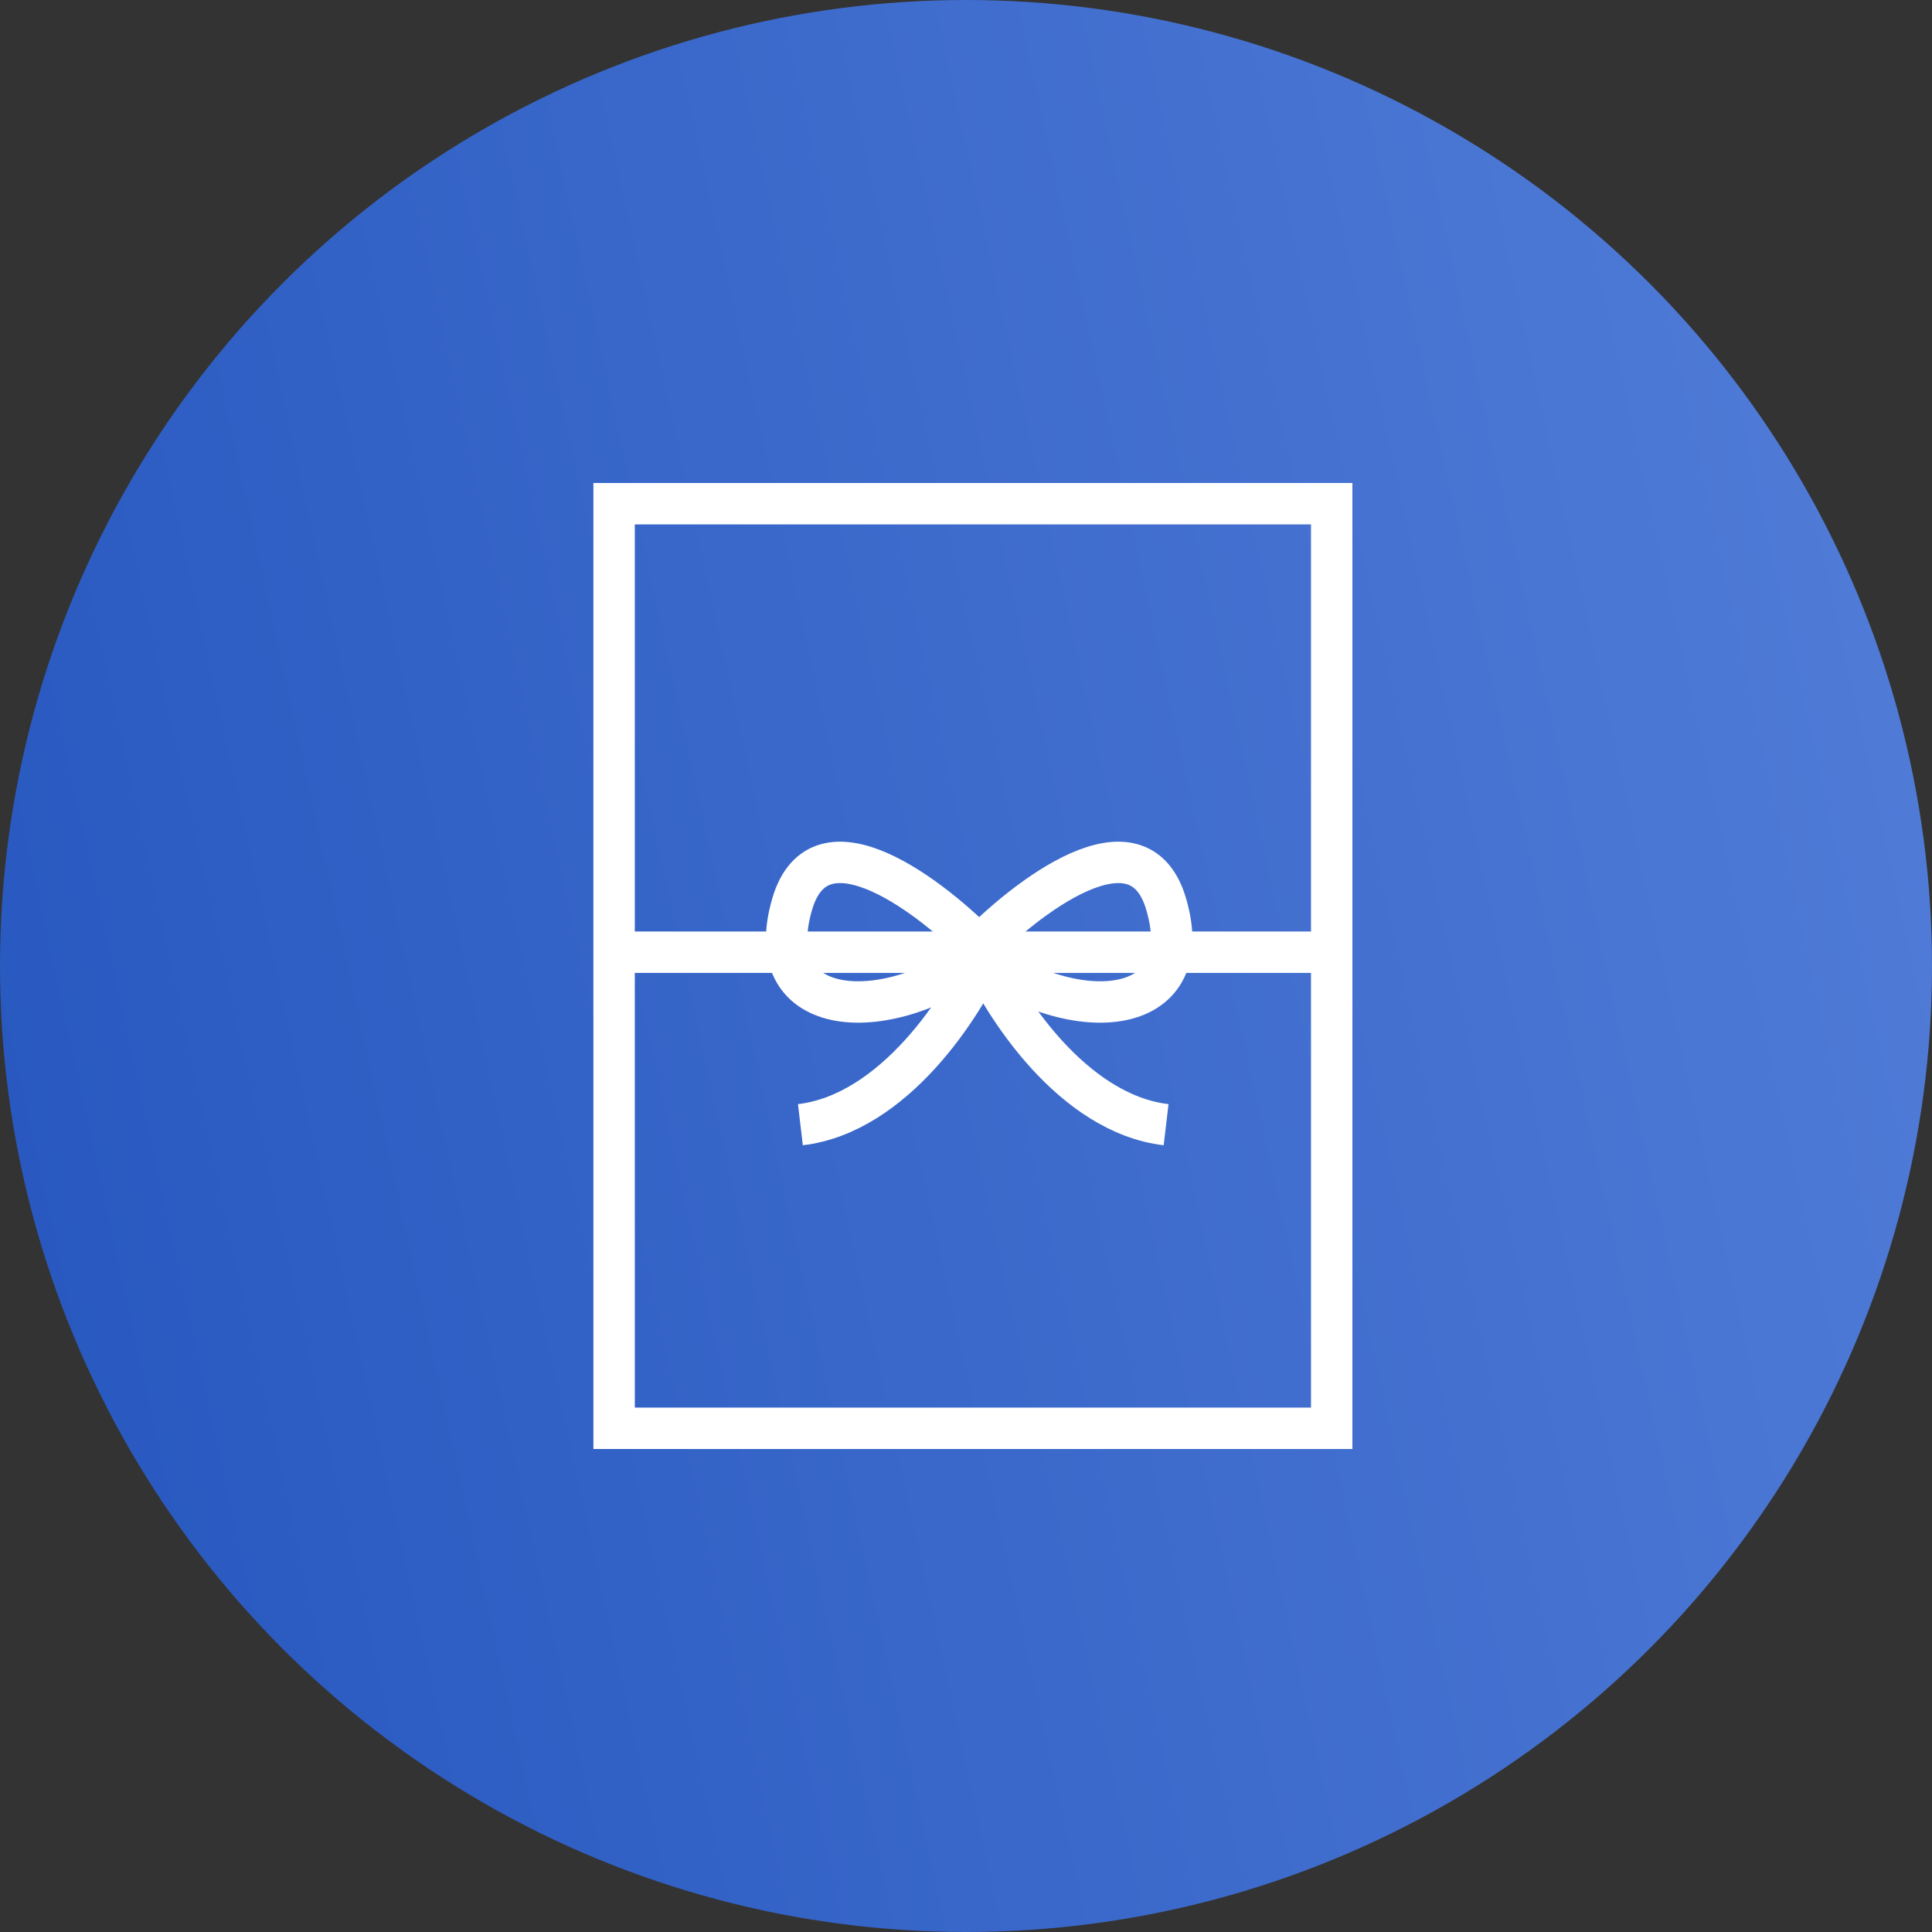
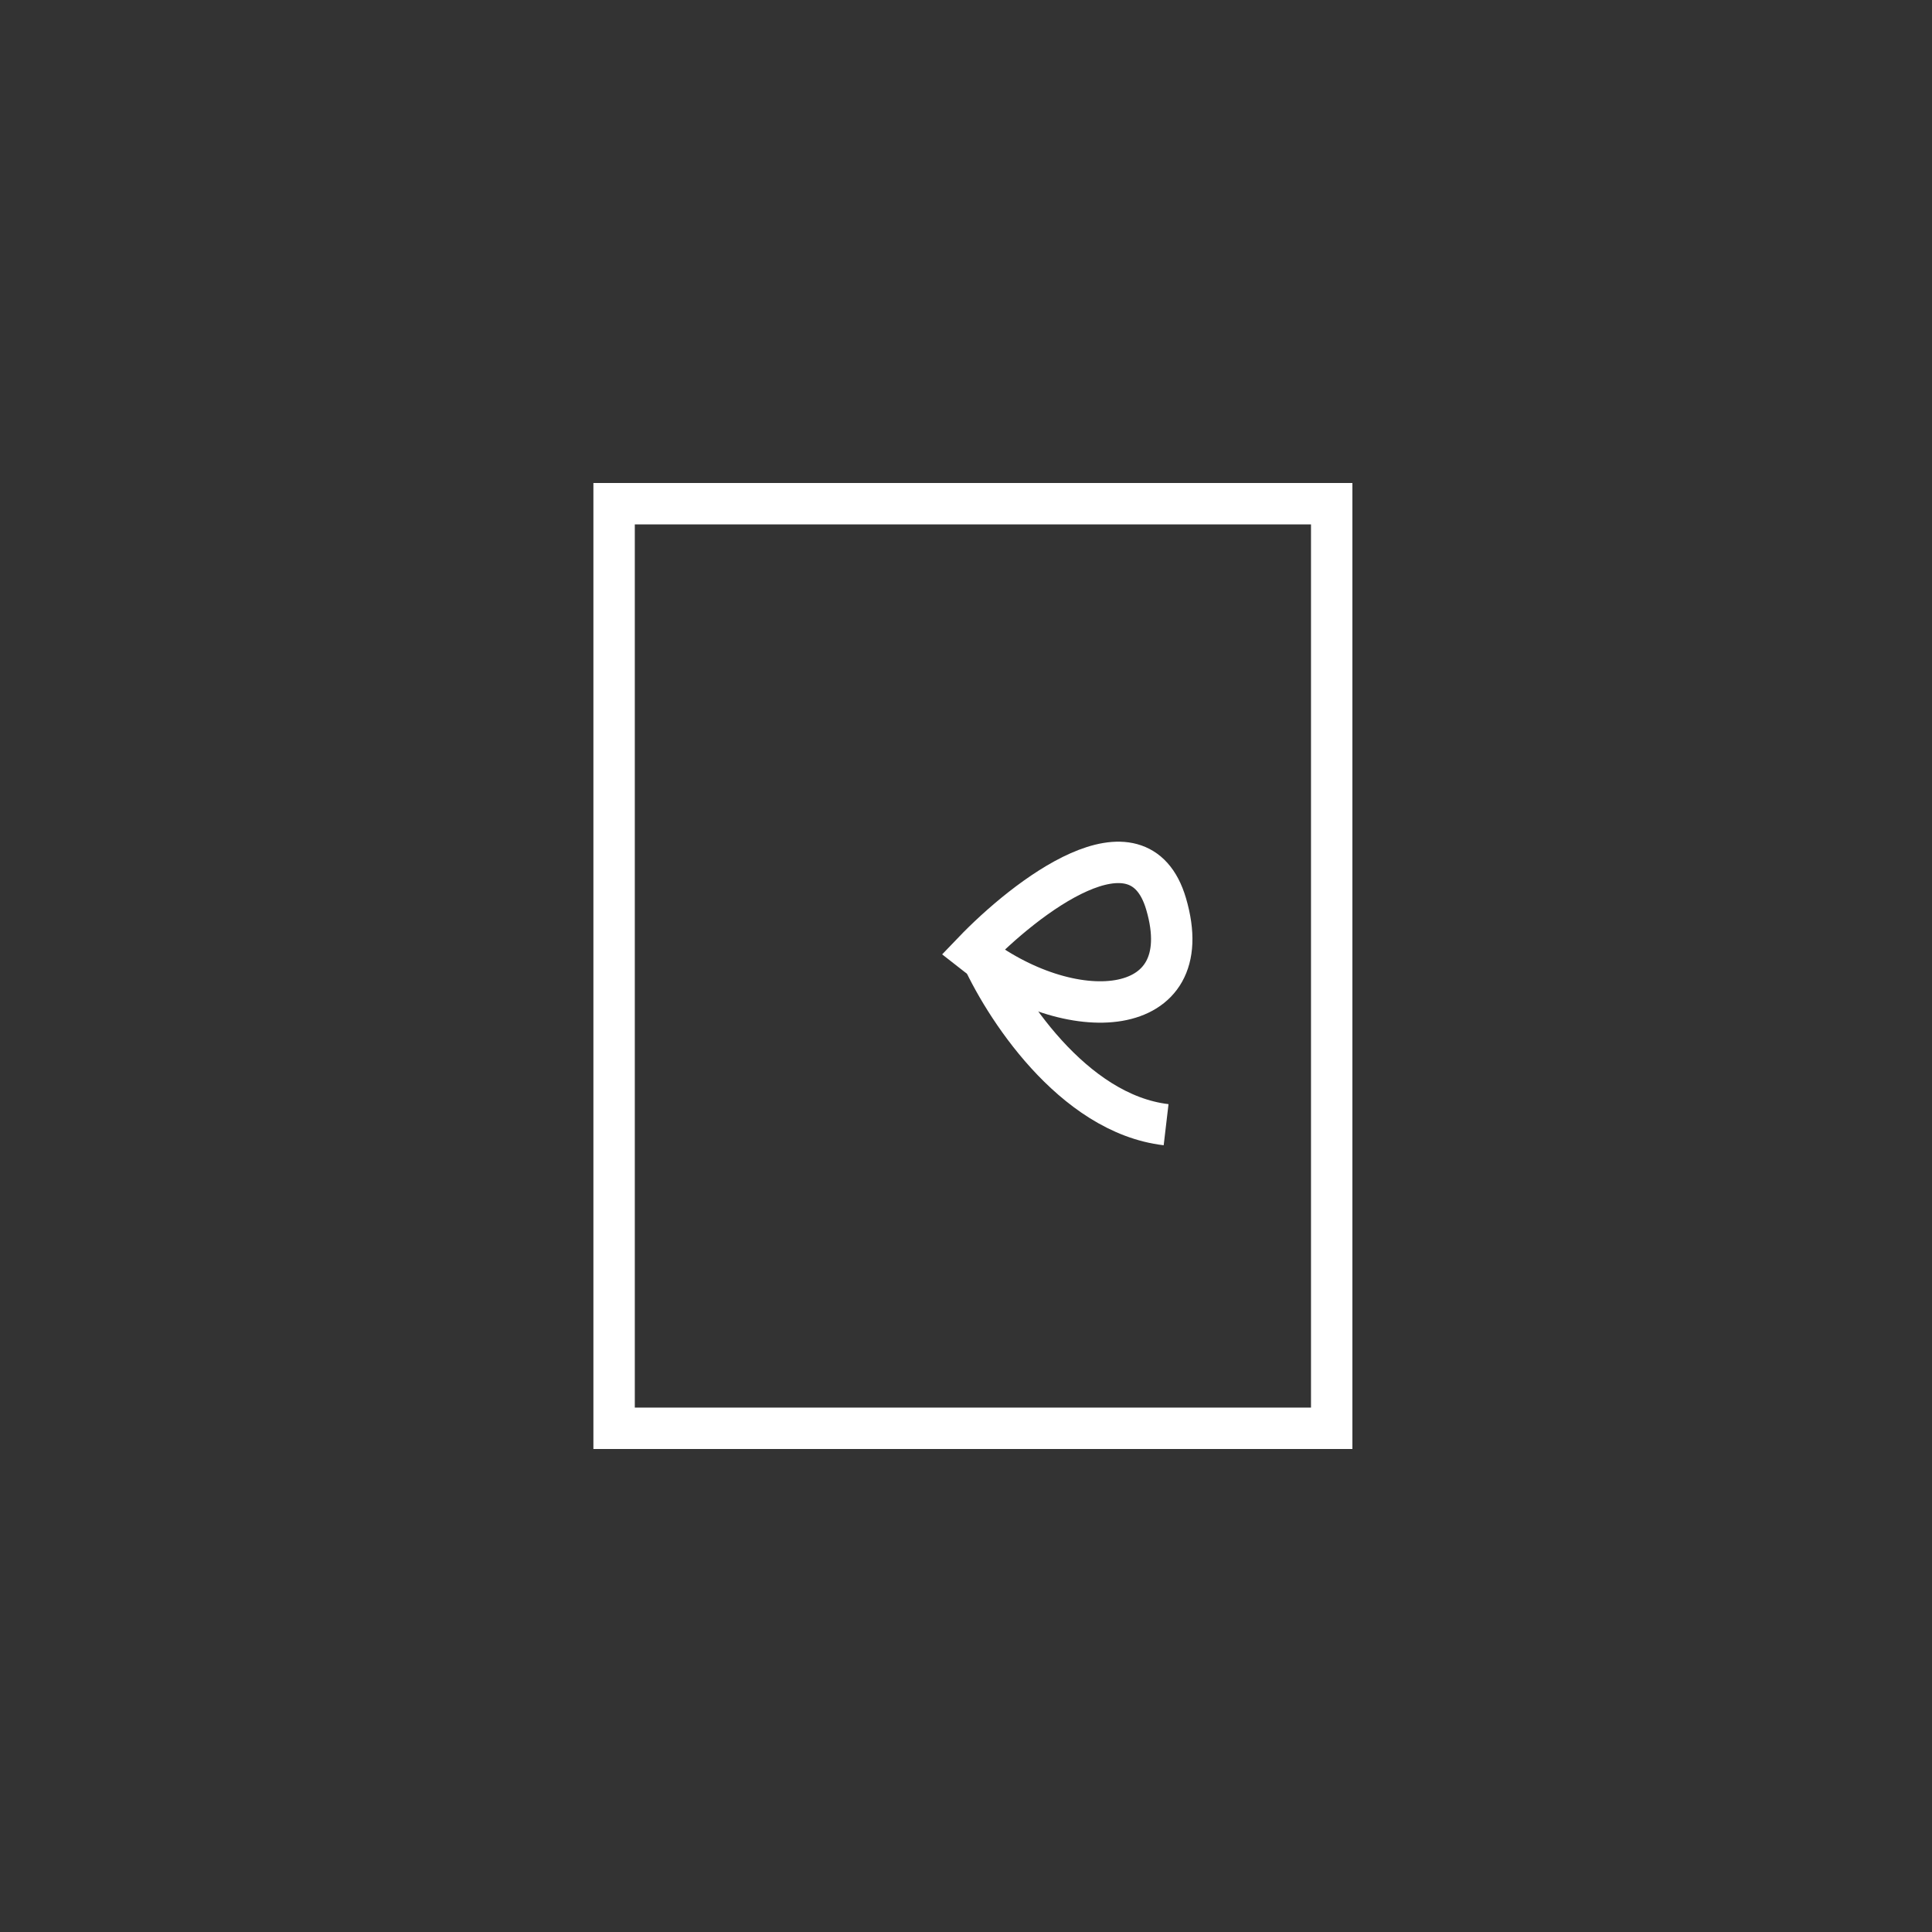
<svg xmlns="http://www.w3.org/2000/svg" width="140" height="140" viewBox="0 0 140 140" fill="none">
  <rect x="0" y="0" width="140" height="140" fill="#333333" stroke="none" />
-   <circle cx="70" cy="70" r="70" fill="url(#paint0_linear_17_986)" />
  <rect x="44.5" y="36.5" width="52" height="67" stroke="white" stroke-width="3" />
-   <path d="M44 69H96.5" stroke="white" stroke-width="3" />
  <path d="M70.5 69C74.333 65 82.5 58.7 84.5 65.5C87 74 77.5 74.5 70.5 69Z" stroke="white" stroke-width="3" />
-   <path d="M71.409 69C67.576 65 59.409 58.7 57.409 65.5C54.909 74 64.409 74.5 71.409 69Z" stroke="white" stroke-width="3" />
-   <path d="M71.5 69C69.833 72.833 64.8 80.7 58 81.5" stroke="white" stroke-width="3" />
  <path d="M71 69C72.667 72.833 77.7 80.7 84.5 81.5" stroke="white" stroke-width="3" />
  <defs>
    <linearGradient id="paint0_linear_17_986" x1="0" y1="140" x2="162.801" y2="104.466" gradientUnits="userSpaceOnUse">
      <stop stop-color="#2556BE" />
      <stop offset="1" stop-color="#537ED9" />
    </linearGradient>
  </defs>
</svg>